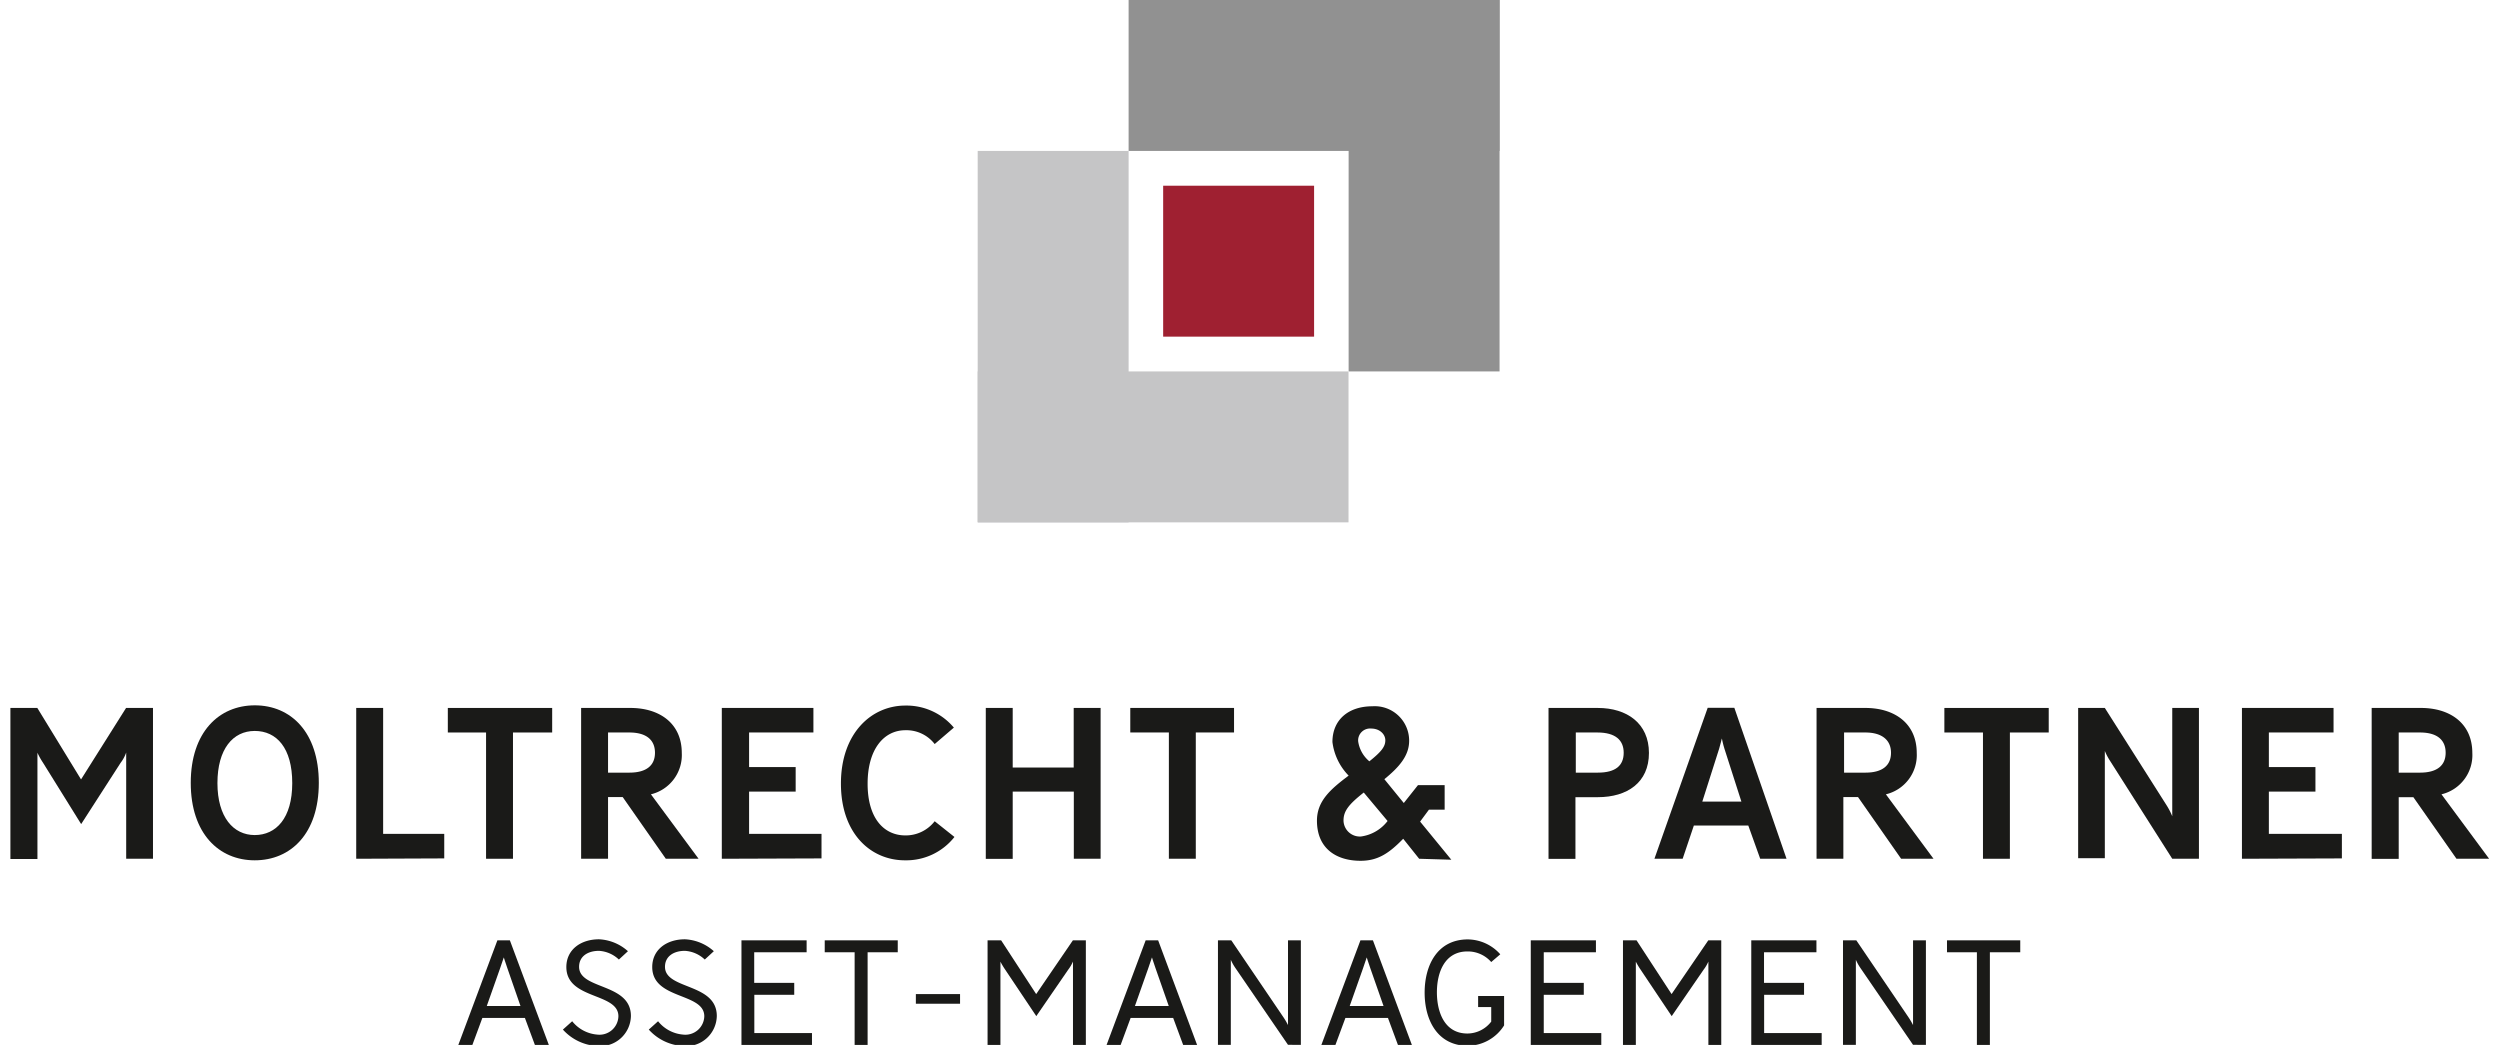
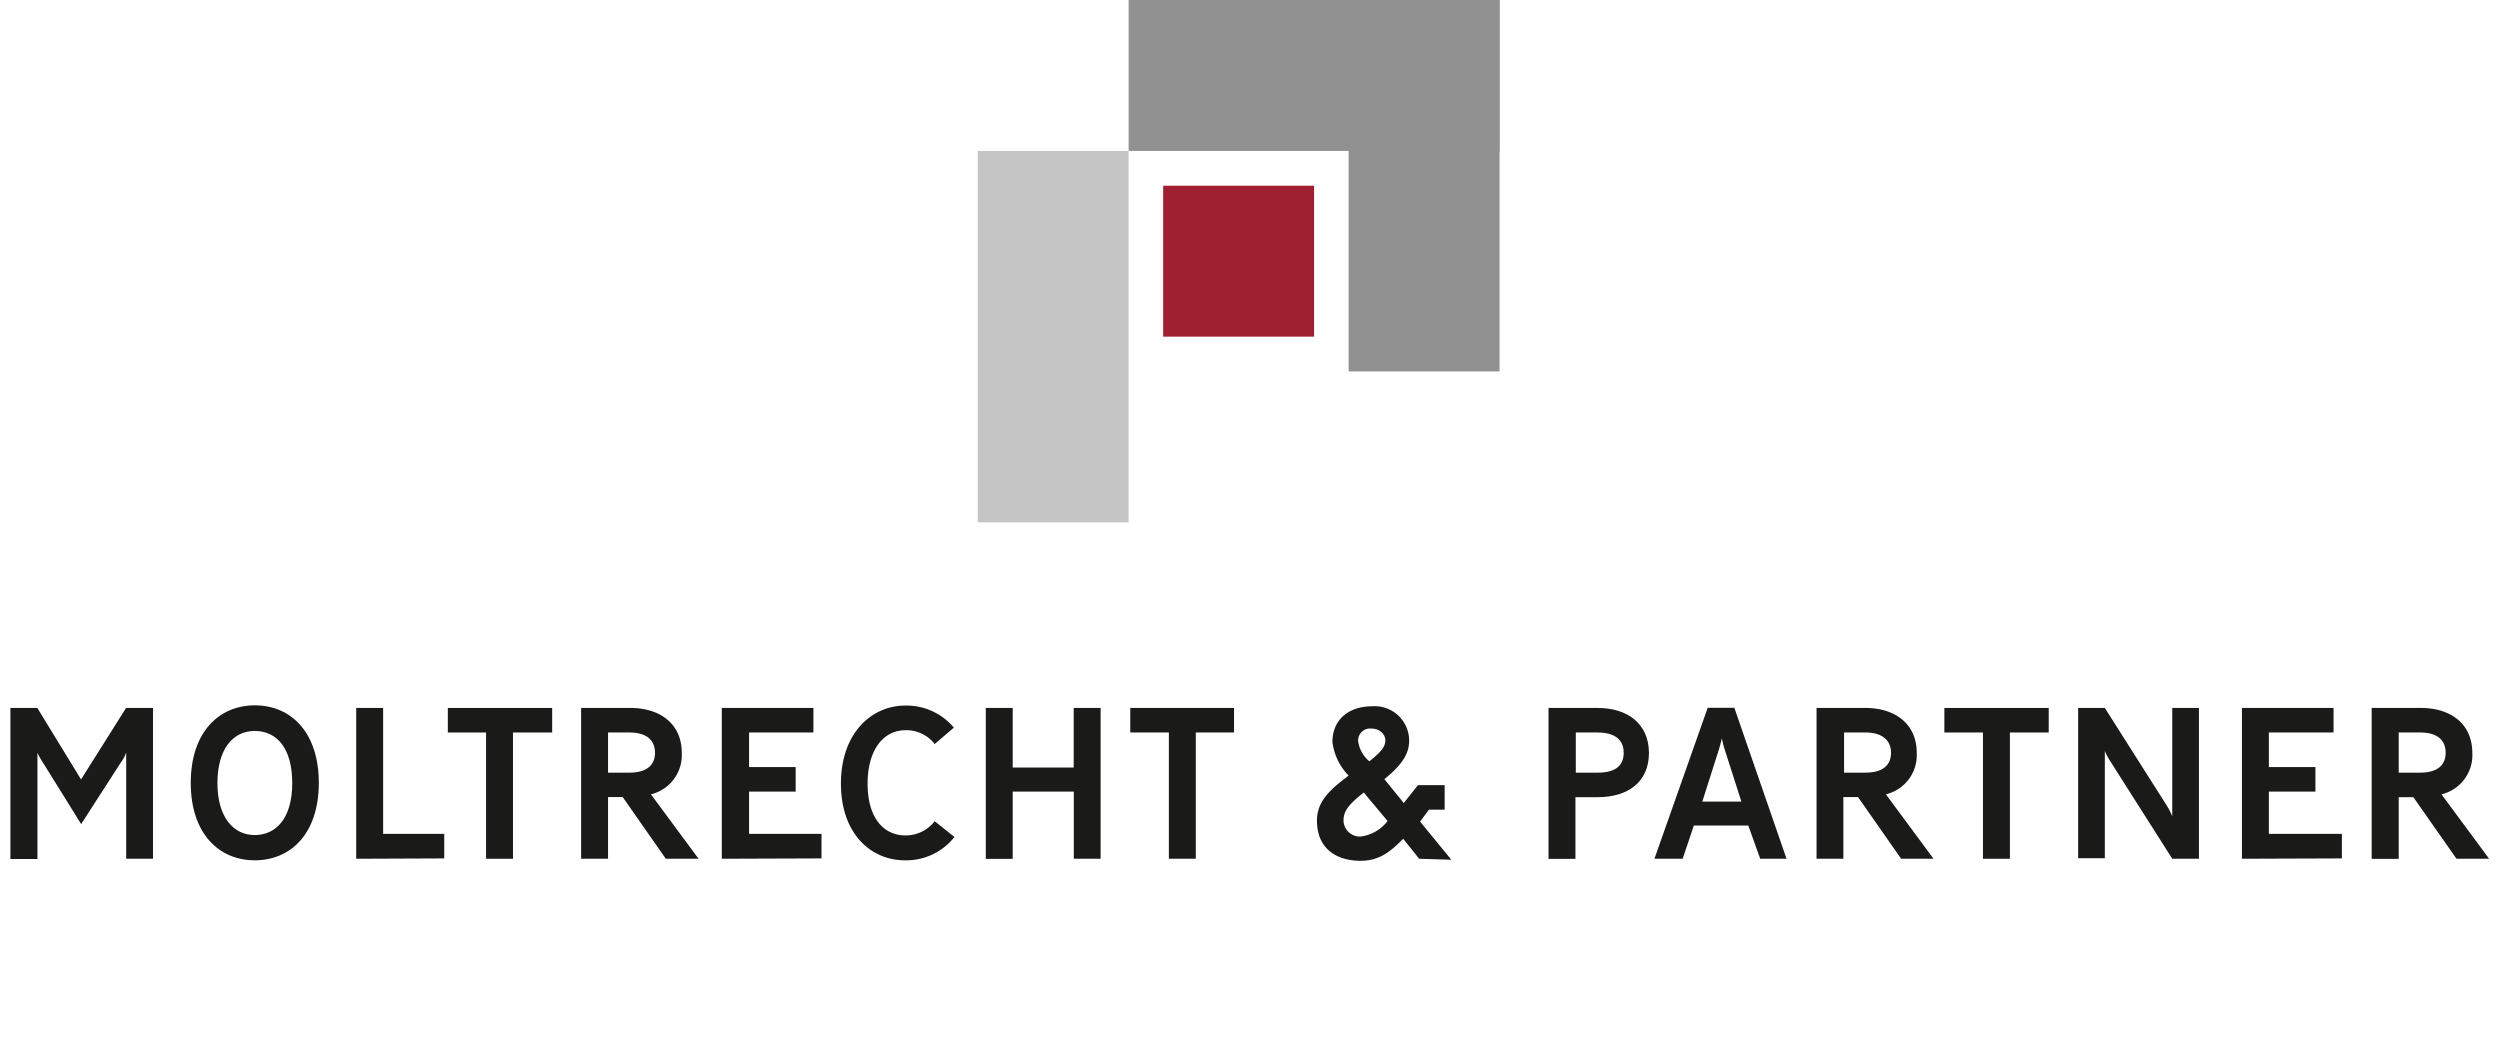
<svg xmlns="http://www.w3.org/2000/svg" version="1.1" width="239" height="100">
  <svg viewBox="0 0 208.12 87.81" x="0" y="0" width="239" height="100">
    <defs>
      <style>.cls-1{fill:none;}.cls-2{fill:#1a1a18;}.cls-3{clip-path:url(#clip-path);}.cls-4{fill:#c5c5c6;}.cls-5{fill:#9f2031;}.cls-6{fill:#919191;}</style>
      <clipPath id="clip-path" transform="translate(-6.28)">
-         <rect class="cls-1" width="219.06" height="87.72" />
-       </clipPath>
+         </clipPath>
    </defs>
    <title>Element 1svg</title>
    <g id="Ebene_2" data-name="Ebene 2">
      <g id="Ebene_1-2" data-name="Ebene 1">
        <path class="cls-2" d="M16,72.09V63.17a3.09,3.09,0,0,1-.47.87l-3.31,5.14L9,64a5.74,5.74,0,0,1-.45-.81v8.92H6.28V59.43H8.54l3.67,6,3.78-6h2.26V72.09Z" transform="translate(-6.28)" />
        <path class="cls-2" d="M26.79,72.22c-3,0-5.37-2.24-5.37-6.5s2.37-6.51,5.38-6.51,5.37,2.24,5.37,6.51S29.81,72.22,26.79,72.22Zm0-10.86c-1.83,0-3.13,1.52-3.13,4.38S25,70.1,26.79,70.1s3.15-1.41,3.15-4.36S28.63,61.36,26.79,61.36Z" transform="translate(-6.28)" />
        <path class="cls-2" d="M35.31,72.09V59.43h2.26V70H42.7v2.06Z" transform="translate(-6.28)" />
        <path class="cls-2" d="M48.47,61.49v10.6H46.21V61.49H43V59.43h8.76v2.06Z" transform="translate(-6.28)" />
        <path class="cls-2" d="M61.3,72.09l-3.62-5.18H56.45v5.18H54.19V59.43h4.14c2.44,0,4.31,1.29,4.31,3.78a3.39,3.39,0,0,1-2.59,3.47l4,5.41Zm-3.06-10.6H56.45v3.37h1.79c1.43,0,2.15-.6,2.15-1.67S59.67,61.49,58.24,61.49Z" transform="translate(-6.28)" />
        <path class="cls-2" d="M66,72.09V59.43h7.69v2.06H68.29v2.9H72.2v2.06H68.29V70h6.08v2.06Z" transform="translate(-6.28)" />
        <path class="cls-2" d="M81.37,72.22C78.52,72.22,76,70,76,65.78s2.55-6.55,5.41-6.55a5.19,5.19,0,0,1,4.07,1.85l-1.61,1.38a3,3,0,0,0-2.46-1.16c-1.79,0-3.17,1.57-3.17,4.49s1.38,4.34,3.17,4.34a3.07,3.07,0,0,0,2.46-1.19l1.66,1.32A5.15,5.15,0,0,1,81.37,72.22Z" transform="translate(-6.28)" />
        <path class="cls-2" d="M95.55,72.09V66.45H90.42v5.65H88.16V59.43h2.26v5h5.12v-5h2.26V72.09Z" transform="translate(-6.28)" />
        <path class="cls-2" d="M105.79,61.49v10.6h-2.26V61.49h-3.24V59.43H109v2.06Z" transform="translate(-6.28)" />
        <path class="cls-2" d="M124.54,72.09l-1.34-1.68c-1.23,1.27-2.17,1.85-3.58,1.85-2,0-3.66-1-3.66-3.37,0-1.65,1.14-2.64,2.66-3.78a4.89,4.89,0,0,1-1.36-2.82c0-1.88,1.36-3,3.35-3a2.89,2.89,0,0,1,3.09,2.9c0,1.27-.87,2.23-2.08,3.22l1.63,2,1.19-1.5h2.24v2.06h-1.32l-.74,1,2.62,3.2Zm-4.65-5.56c-1.27,1-1.7,1.56-1.7,2.35a1.37,1.37,0,0,0,1.47,1.34,3.39,3.39,0,0,0,2.23-1.3Zm.63-5.37a1,1,0,0,0-1.1,1.07,2.67,2.67,0,0,0,.94,1.68c1-.8,1.34-1.23,1.34-1.76S121.21,61.16,120.52,61.16Z" transform="translate(-6.28)" />
        <path class="cls-2" d="M139.54,66.92h-1.88v5.18H135.4V59.43h4.14c2.44,0,4.29,1.29,4.29,3.78S142,66.92,139.54,66.92Zm0-5.43h-1.85v3.37h1.85c1.5,0,2.17-.6,2.17-1.67S141,61.49,139.51,61.49Z" transform="translate(-6.28)" />
        <path class="cls-2" d="M153.17,72.09l-1-2.79H147.6l-.94,2.79h-2.37l4.47-12.67H151l4.38,12.67Zm-3-9.23c-.11-.33-.22-.87-.22-.87s-.13.54-.23.87l-1.41,4.43h3.28Z" transform="translate(-6.28)" />
        <path class="cls-2" d="M165,72.09l-3.62-5.18h-1.23v5.18H157.9V59.43H162c2.44,0,4.31,1.29,4.31,3.78a3.38,3.38,0,0,1-2.59,3.47l4,5.41ZM162,61.49h-1.79v3.37H162c1.43,0,2.15-.6,2.15-1.67S163.38,61.49,162,61.49Z" transform="translate(-6.28)" />
        <path class="cls-2" d="M174.13,61.49v10.6h-2.26V61.49h-3.24V59.43h8.76v2.06Z" transform="translate(-6.28)" />
        <path class="cls-2" d="M187.76,72.09l-5.21-8.2a4.94,4.94,0,0,1-.45-.85v9h-2.24V59.43h2.24l5.19,8.18a5.93,5.93,0,0,1,.47.91V59.43H190V72.09Z" transform="translate(-6.28)" />
        <path class="cls-2" d="M193.61,72.09V59.43h7.69v2.06h-5.43v2.9h3.91v2.06h-3.91V70H202v2.06Z" transform="translate(-6.28)" />
        <path class="cls-2" d="M211.62,72.09,208,66.92h-1.23v5.18H204.5V59.43h4.14c2.44,0,4.31,1.29,4.31,3.78a3.38,3.38,0,0,1-2.59,3.47l4,5.41Zm-3.06-10.6h-1.79v3.37h1.79c1.43,0,2.15-.6,2.15-1.67S210,61.49,208.56,61.49Z" transform="translate(-6.28)" />
        <g class="cls-3">
          <path class="cls-2" d="M50.31,87.72l-.84-2.27H45.9l-.84,2.27H43.88l3.28-8.78h1.05l3.27,8.78ZM48,81.28c-.19-.54-.3-.91-.3-.91s-.13.39-.31.91l-1.12,3.17H49.1Z" transform="translate(-6.28)" />
          <path class="cls-2" d="M55.54,87.81a4.18,4.18,0,0,1-2.88-1.38l.78-.7a3,3,0,0,0,2.1,1.12,1.59,1.59,0,0,0,1.78-1.54c0-2-4.37-1.38-4.37-4.13,0-1.47,1.22-2.33,2.74-2.33a3.9,3.9,0,0,1,2.43,1l-.76.7a2.65,2.65,0,0,0-1.67-.73c-.94,0-1.67.46-1.67,1.34,0,1.94,4.35,1.34,4.35,4.13A2.58,2.58,0,0,1,55.54,87.81Z" transform="translate(-6.28)" />
          <path class="cls-2" d="M62.75,87.81a4.18,4.18,0,0,1-2.88-1.38l.78-.7a3,3,0,0,0,2.1,1.12,1.59,1.59,0,0,0,1.78-1.54c0-2-4.37-1.38-4.37-4.13,0-1.47,1.22-2.33,2.74-2.33a3.9,3.9,0,0,1,2.43,1l-.76.7a2.65,2.65,0,0,0-1.67-.73c-.94,0-1.67.46-1.67,1.34,0,1.94,4.35,1.34,4.35,4.13A2.58,2.58,0,0,1,62.75,87.81Z" transform="translate(-6.28)" />
          <path class="cls-2" d="M67.65,87.72V78.94h5.47v1h-4.4v2.57h3.36v1H68.73v3.21h4.84v1Z" transform="translate(-6.28)" />
          <path class="cls-2" d="M78.24,79.94v7.78H77.15V79.94H74.64v-1h6.13v1Z" transform="translate(-6.28)" />
          <path class="cls-2" d="M82.29,84.26v-.81H86v.81Z" transform="translate(-6.28)" />
          <path class="cls-2" d="M95.48,87.72v-7a3.34,3.34,0,0,1-.4.68l-2.68,3.9-2.63-3.93a6.25,6.25,0,0,1-.38-.64v7H88.31V78.94h1.14l2.94,4.51,3.08-4.51h1.09v8.78Z" transform="translate(-6.28)" />
          <path class="cls-2" d="M104.73,87.72l-.84-2.27h-3.57l-.84,2.27H98.3l3.28-8.78h1.05l3.27,8.78Zm-2.32-6.44c-.19-.54-.3-.91-.3-.91s-.13.39-.31.91l-1.12,3.17h2.84Z" transform="translate(-6.28)" />
          <path class="cls-2" d="M113.53,87.71l-4.41-6.44a4.12,4.12,0,0,1-.39-.7v7.14h-1.08V78.94h1.12l4.38,6.46a5.85,5.85,0,0,1,.38.65V78.94h1.08v8.77Z" transform="translate(-6.28)" />
          <path class="cls-2" d="M122.76,87.72l-.84-2.27h-3.57l-.84,2.27h-1.18l3.28-8.78h1.05l3.27,8.78Zm-2.32-6.44c-.19-.54-.3-.91-.3-.91s-.13.39-.31.91l-1.12,3.17h2.84Z" transform="translate(-6.28)" />
          <path class="cls-2" d="M128.63,87.79c-2.54,0-3.63-2.14-3.63-4.46s1.08-4.47,3.63-4.47a3.69,3.69,0,0,1,2.72,1.25l-.76.65a2.61,2.61,0,0,0-2-.89c-1.9,0-2.56,1.75-2.56,3.43s.65,3.46,2.56,3.46a2.53,2.53,0,0,0,2-1V84.54h-1.1v-.93h2.18v2.47A3.64,3.64,0,0,1,128.63,87.79Z" transform="translate(-6.28)" />
          <path class="cls-2" d="M133.91,87.72V78.94h5.47v1H135v2.57h3.36v1H135v3.21h4.83v1Z" transform="translate(-6.28)" />
-           <path class="cls-2" d="M148.82,87.72v-7a3.33,3.33,0,0,1-.4.68l-2.68,3.9-2.63-3.93a6.34,6.34,0,0,1-.38-.64v7h-1.08V78.94h1.14l2.94,4.51,3.08-4.51h1.09v8.78Z" transform="translate(-6.28)" />
-           <path class="cls-2" d="M152.42,87.72V78.94h5.47v1h-4.4v2.57h3.36v1H153.5v3.21h4.83v1Z" transform="translate(-6.28)" />
+           <path class="cls-2" d="M152.42,87.72V78.94h5.47v1h-4.4v2.57h3.36v1H153.5v3.21v1Z" transform="translate(-6.28)" />
          <path class="cls-2" d="M166,87.71l-4.41-6.44a4.1,4.1,0,0,1-.39-.7v7.14h-1.08V78.94h1.12l4.38,6.46a6,6,0,0,1,.38.65V78.94h1.08v8.77Z" transform="translate(-6.28)" />
          <path class="cls-2" d="M172.45,79.94v7.78h-1.09V79.94h-2.51v-1H175v1Z" transform="translate(-6.28)" />
        </g>
        <rect class="cls-4" x="81.2" y="12.67" width="12.67" height="31.18" />
-         <rect class="cls-4" x="81.2" y="31.18" width="31.13" height="12.67" />
        <rect class="cls-5" x="96.77" y="15.59" width="12.67" height="12.67" />
        <rect class="cls-6" x="93.87" width="31.14" height="12.67" />
        <rect class="cls-6" x="112.34" width="12.67" height="31.18" />
      </g>
    </g>
  </svg>
</svg>